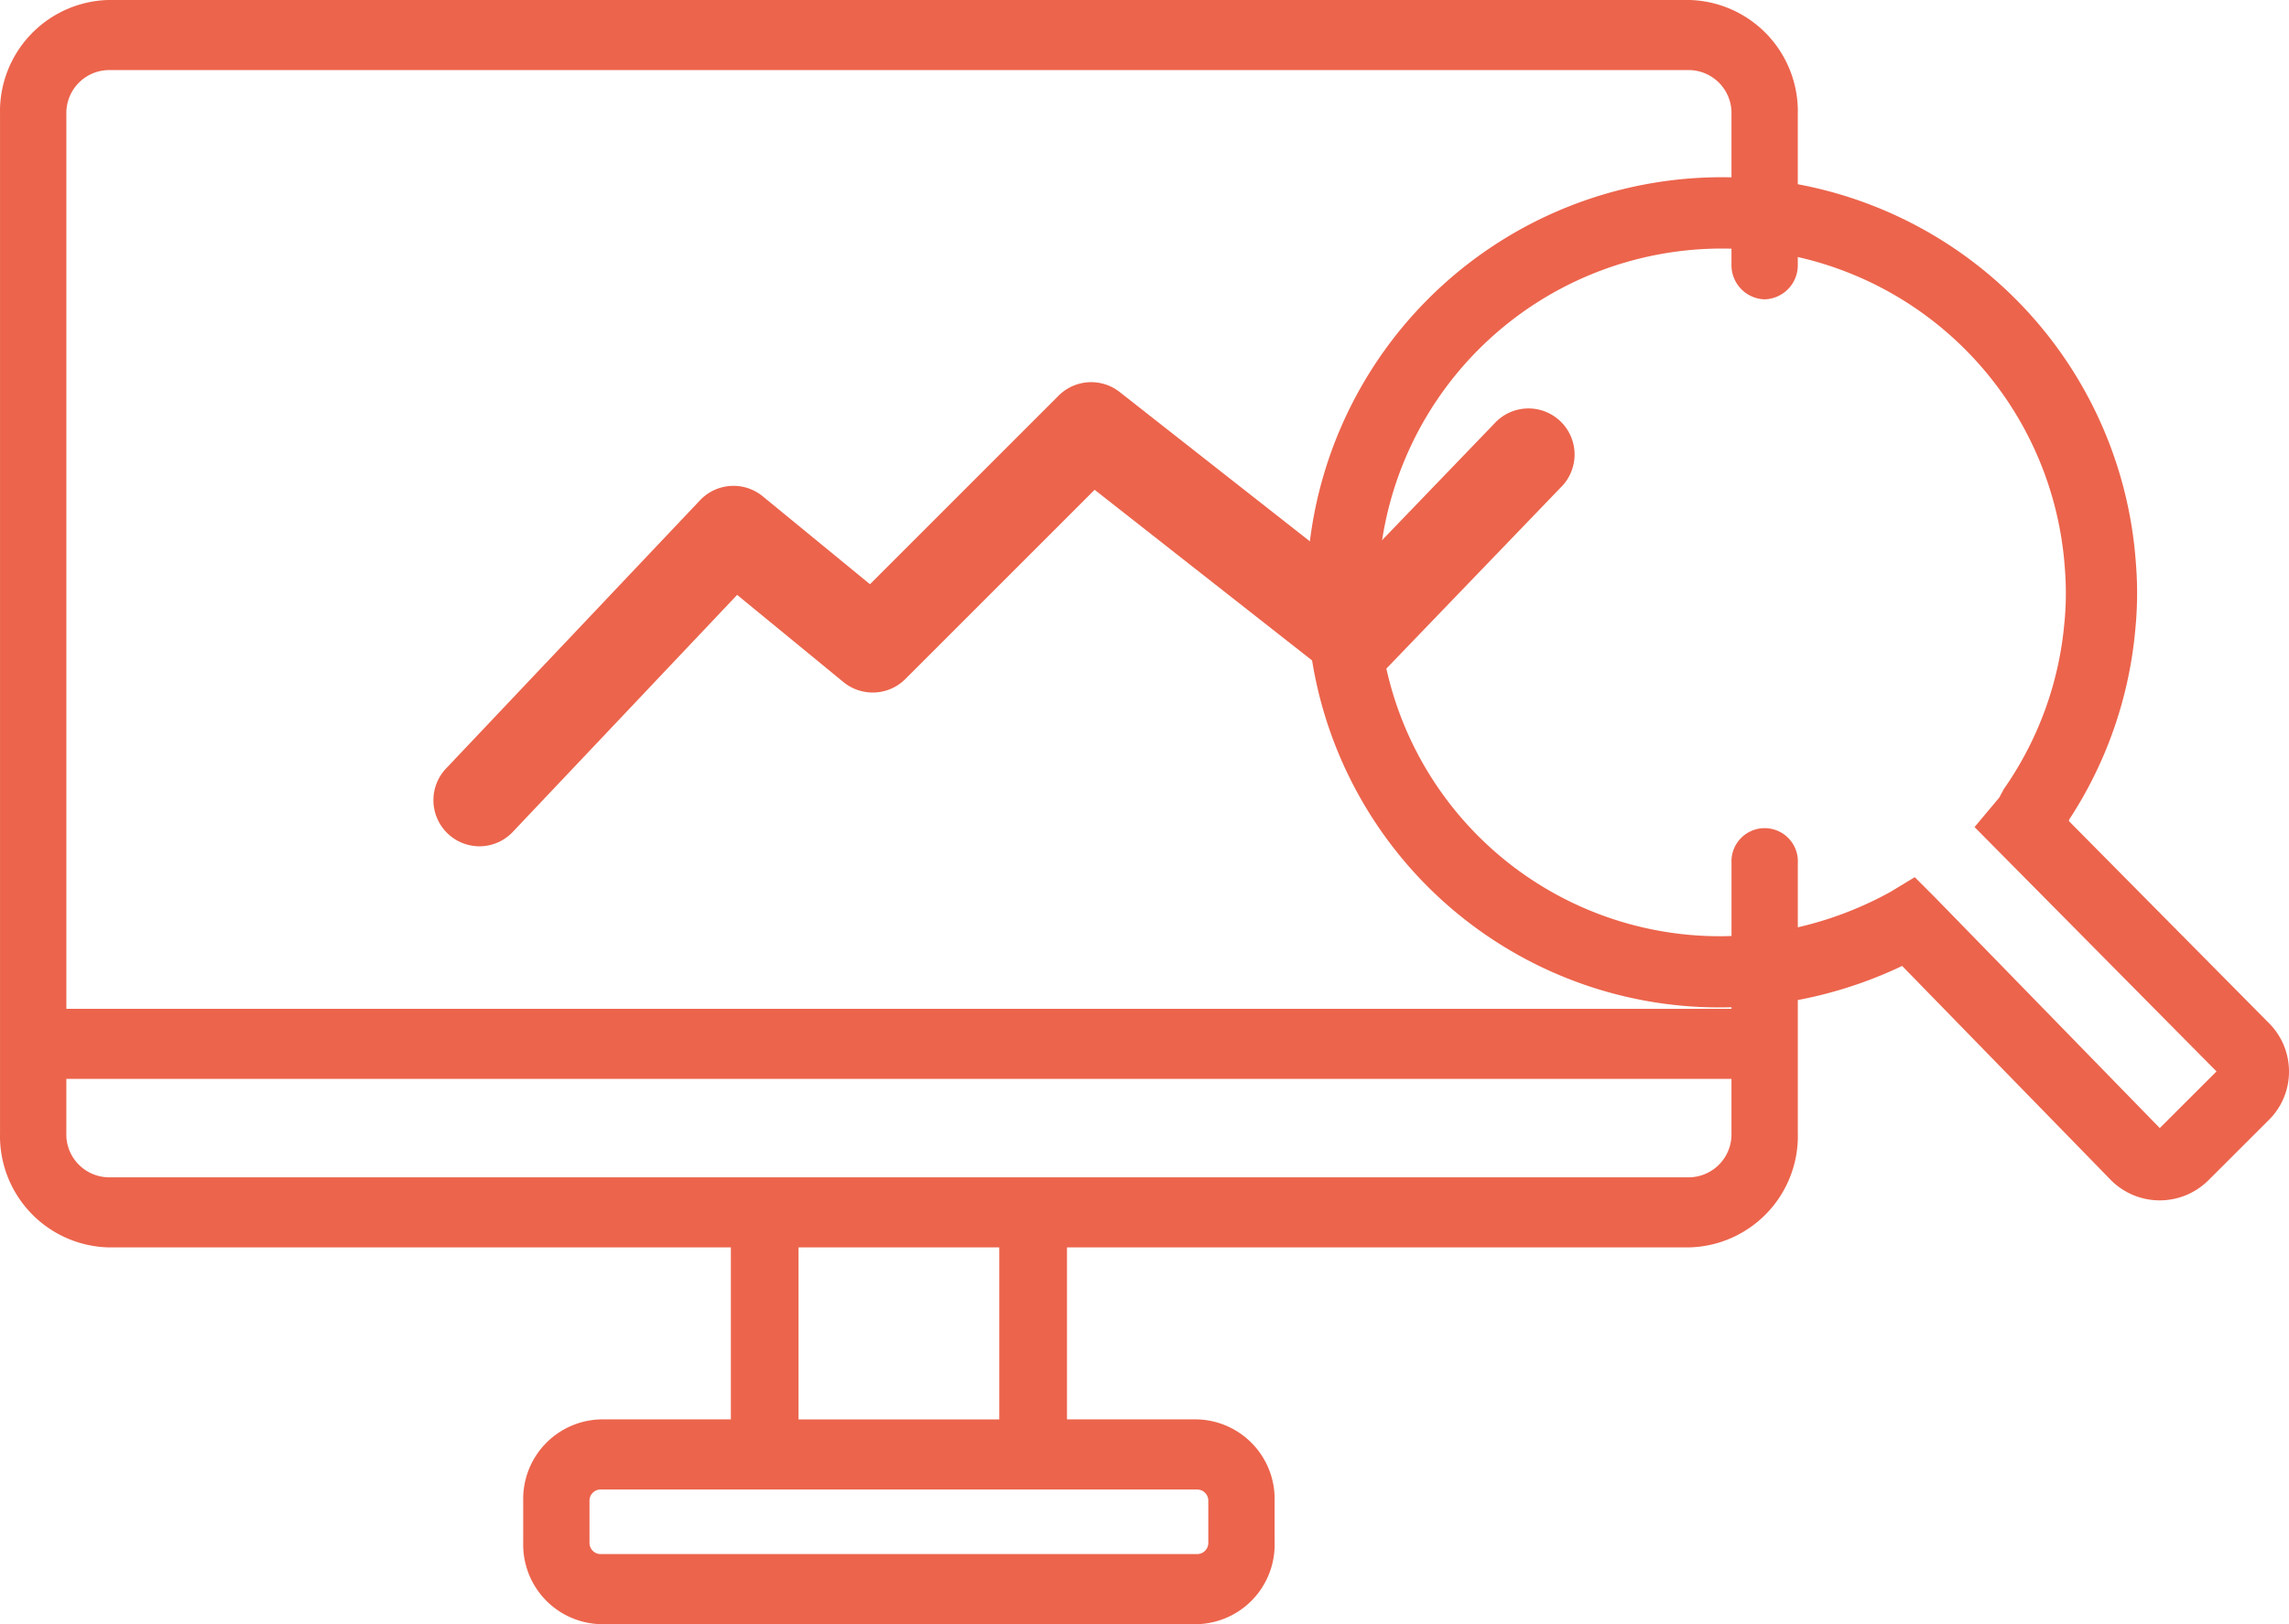
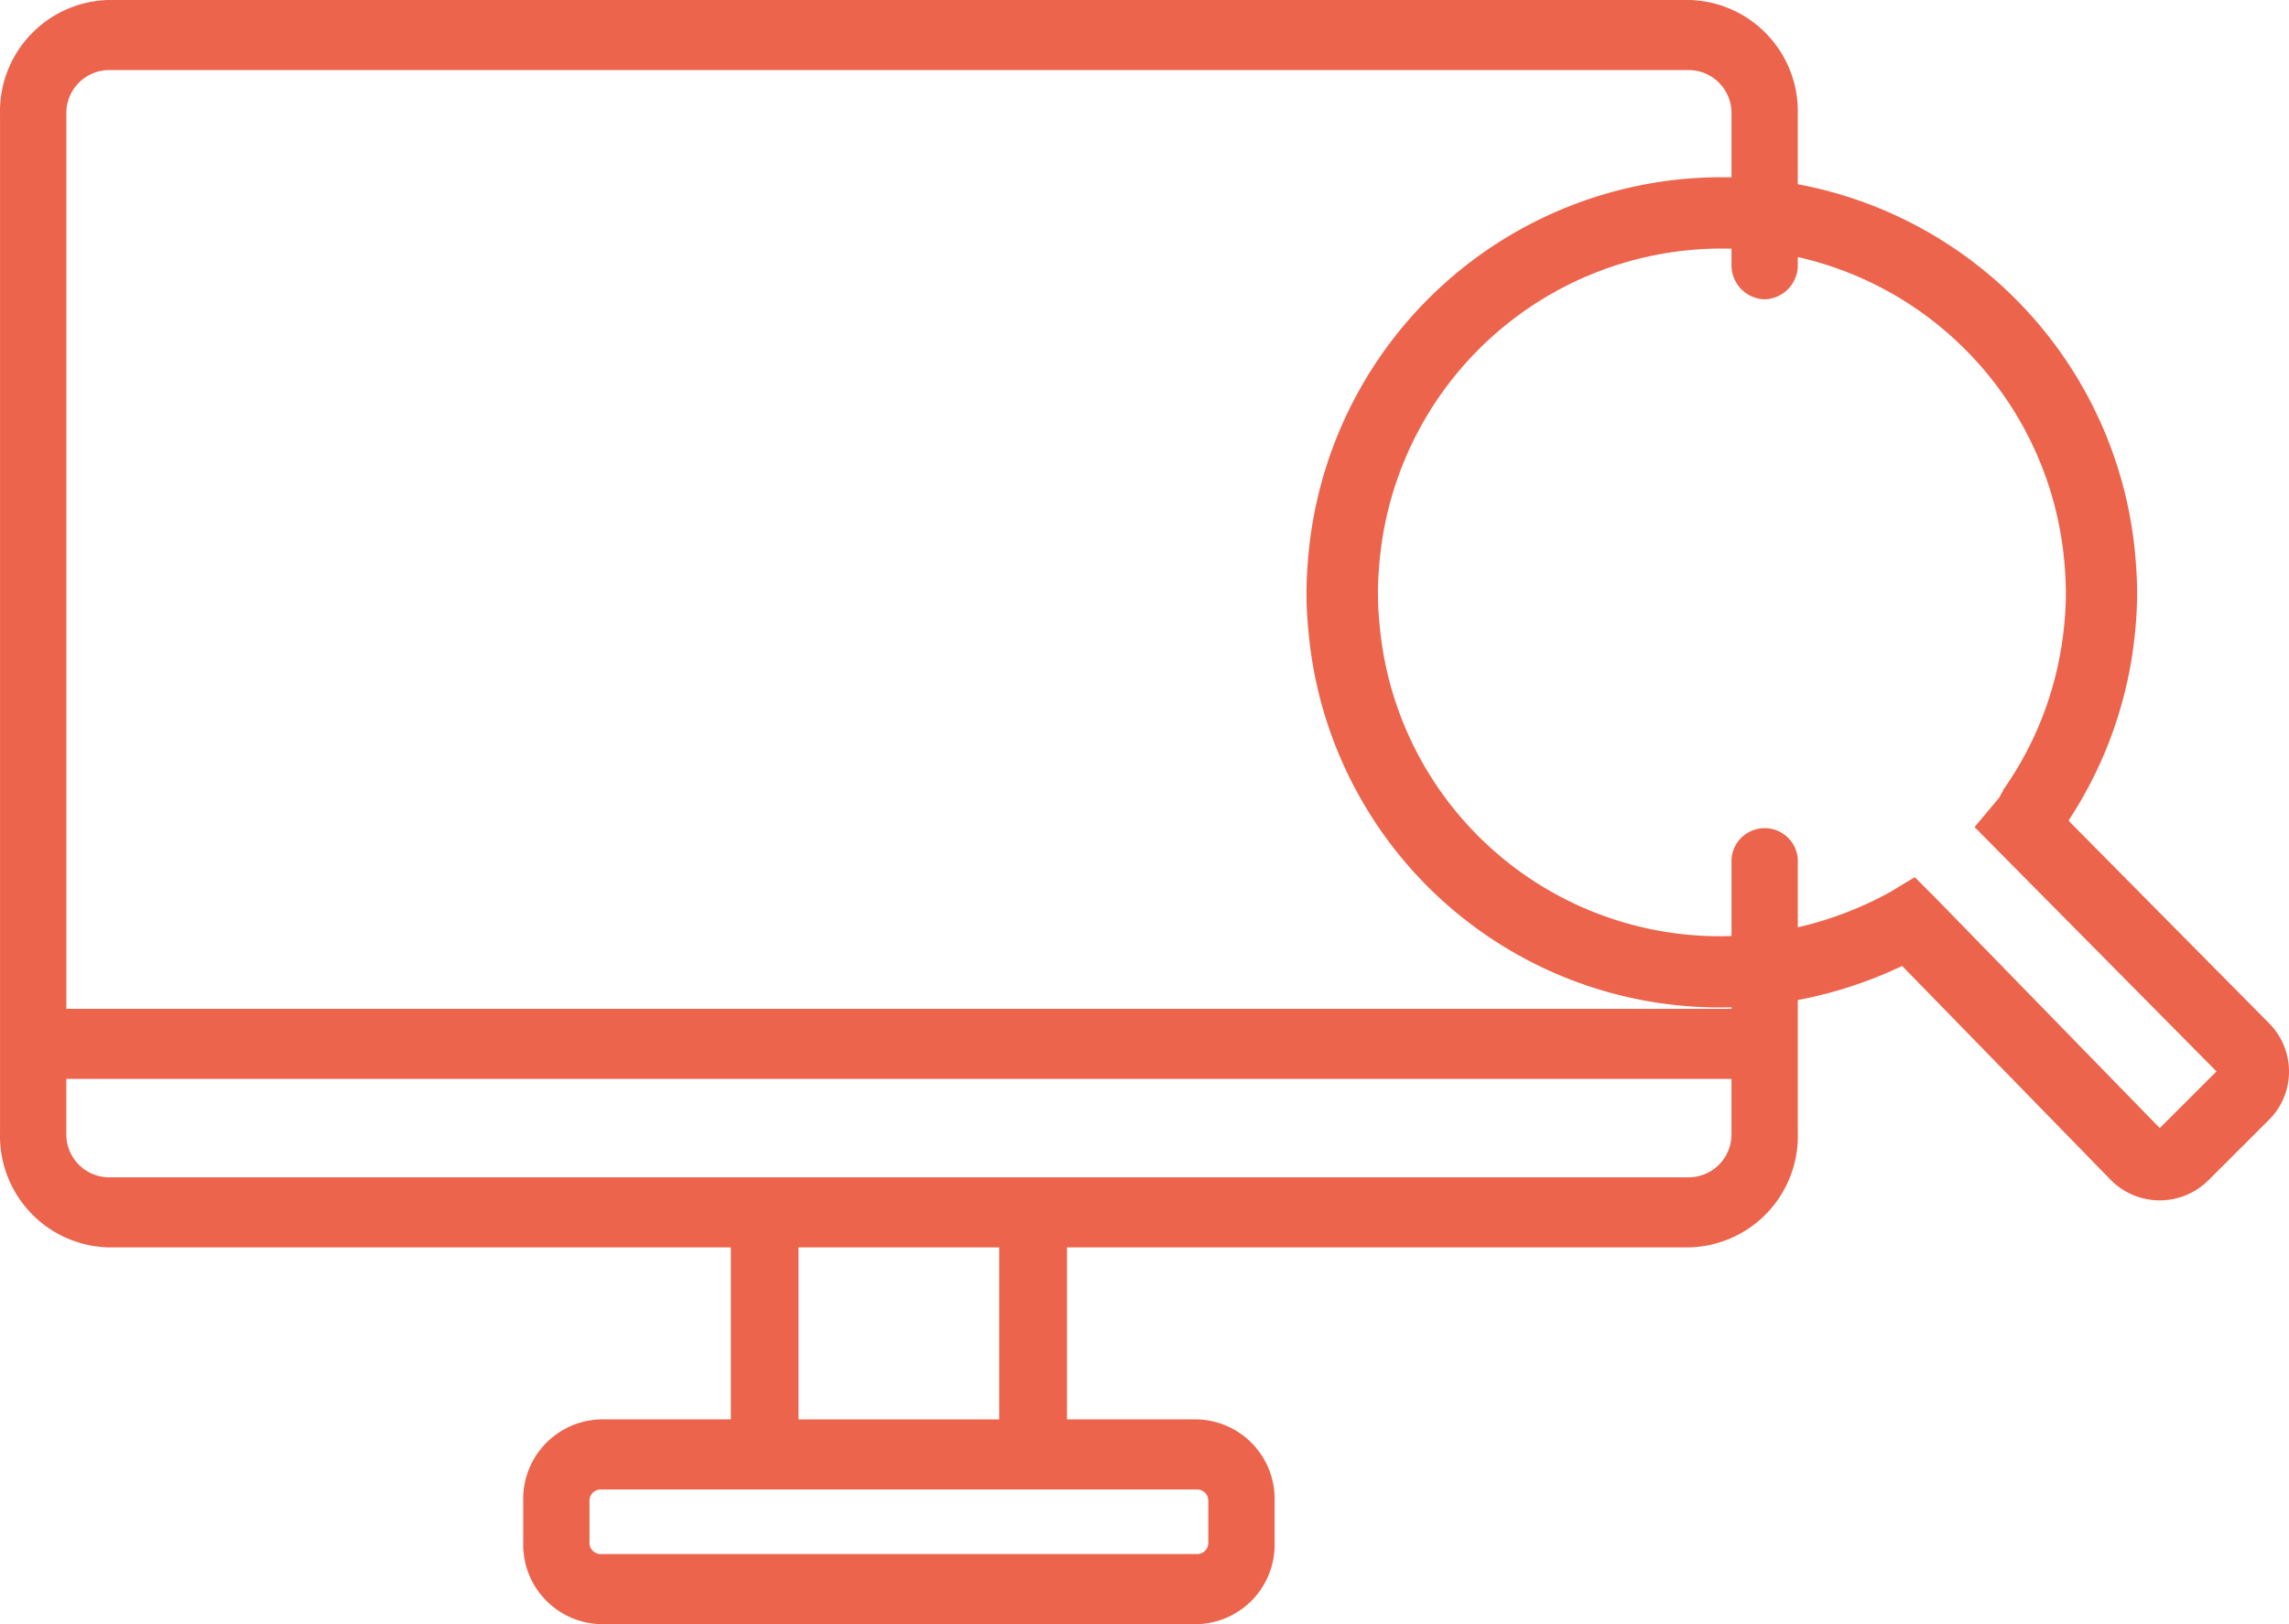
<svg xmlns="http://www.w3.org/2000/svg" width="86.303" height="61.247" viewBox="0 0 86.303 61.247">
  <g id="analyse" transform="translate(-3319.444 -564.523)">
    <g id="Group_9" data-name="Group 9" transform="translate(3368.706 571.205)">
      <path id="Path_18" data-name="Path 18" d="M3408.746,606.785a2.556,2.556,0,0,1-.768,1.835l-2.272,2.268a2.6,2.6,0,0,1-3.667,0l-7.879-8.084a16.049,16.049,0,0,1-6.8,1.565,15.558,15.558,0,0,1-15.589-14.25,13.491,13.491,0,0,1-.021-2.5,15.65,15.65,0,0,1,31.226.036,13.825,13.825,0,0,1-.025,2.464,15.613,15.613,0,0,1-2.487,7.156l-.018.065,7.54,7.617A2.573,2.573,0,0,1,3408.746,606.785Zm-4.872,2.133,2.139-2.136-9.123-9.215.788-.94c.084-.1.131-.155.16-.194a1.571,1.571,0,0,1,.122-.226l.009-.036.148-.217a12.9,12.9,0,0,0,2.159-6.071,11.323,11.323,0,0,0,.023-2.011,12.961,12.961,0,0,0-25.865-.036,11.186,11.186,0,0,0,.02,2.048,12.883,12.883,0,0,0,12.91,11.8,13.383,13.383,0,0,0,6.058-1.513c.107-.054.247-.131.3-.161l.914-.553.757.757Z" transform="translate(-3371.705 -573.061)" fill="#ec644c" />
    </g>
    <g id="Group_10" data-name="Group 10" transform="translate(3335.786 578.933)">
-       <path id="Path_19" data-name="Path 19" d="M3339.354,596.354a1.739,1.739,0,0,1-1.263-2.935l9.575-10.114a1.737,1.737,0,0,1,2.365-.149l4.043,3.315,7.112-7.111a1.738,1.738,0,0,1,2.3-.139l8.7,6.831,5.424-5.634a1.738,1.738,0,1,1,2.5,2.412l-6.513,6.767a1.737,1.737,0,0,1-2.328.161l-8.725-6.848-7.137,7.137a1.741,1.741,0,0,1-2.332.115l-4.009-3.289-8.46,8.939A1.735,1.735,0,0,1,3339.354,596.354Z" transform="translate(-3337.615 -578.85)" fill="#ec644c" />
-     </g>
+       </g>
    <path id="Path_20" data-name="Path 20" d="M3385.977,575.811a1.288,1.288,0,0,0,1.25-1.322v-5.657a4.2,4.2,0,0,0-4.066-4.309h-59.65a4.2,4.2,0,0,0-4.066,4.309v38.42a4.2,4.2,0,0,0,4.066,4.309H3347v6.487h-4.921a3,3,0,0,0-2.908,3.074v1.572a3,3,0,0,0,2.908,3.076h22.514a3,3,0,0,0,2.908-3.076v-1.572a3,3,0,0,0-2.908-3.074h-4.92v-6.487h23.489a4.2,4.2,0,0,0,4.066-4.309V597.075a1.252,1.252,0,1,0-2.5,0v5.49h-62.782V568.832a1.62,1.62,0,0,1,1.566-1.666h59.65a1.62,1.62,0,0,1,1.565,1.666v5.657A1.288,1.288,0,0,0,3385.977,575.811Zm-21.385,44.881a.421.421,0,0,1,.409.431v1.572a.421.421,0,0,1-.409.432h-22.514a.422.422,0,0,1-.408-.432v-1.572a.421.421,0,0,1,.408-.431Zm-7.473-2.643h-7.568v-6.487h7.568Zm27.607-12.841v2.045a1.62,1.62,0,0,1-1.565,1.666h-59.65a1.62,1.62,0,0,1-1.566-1.666v-2.045Z" transform="translate(0 0)" fill="#ec644c" />
  </g>
</svg>